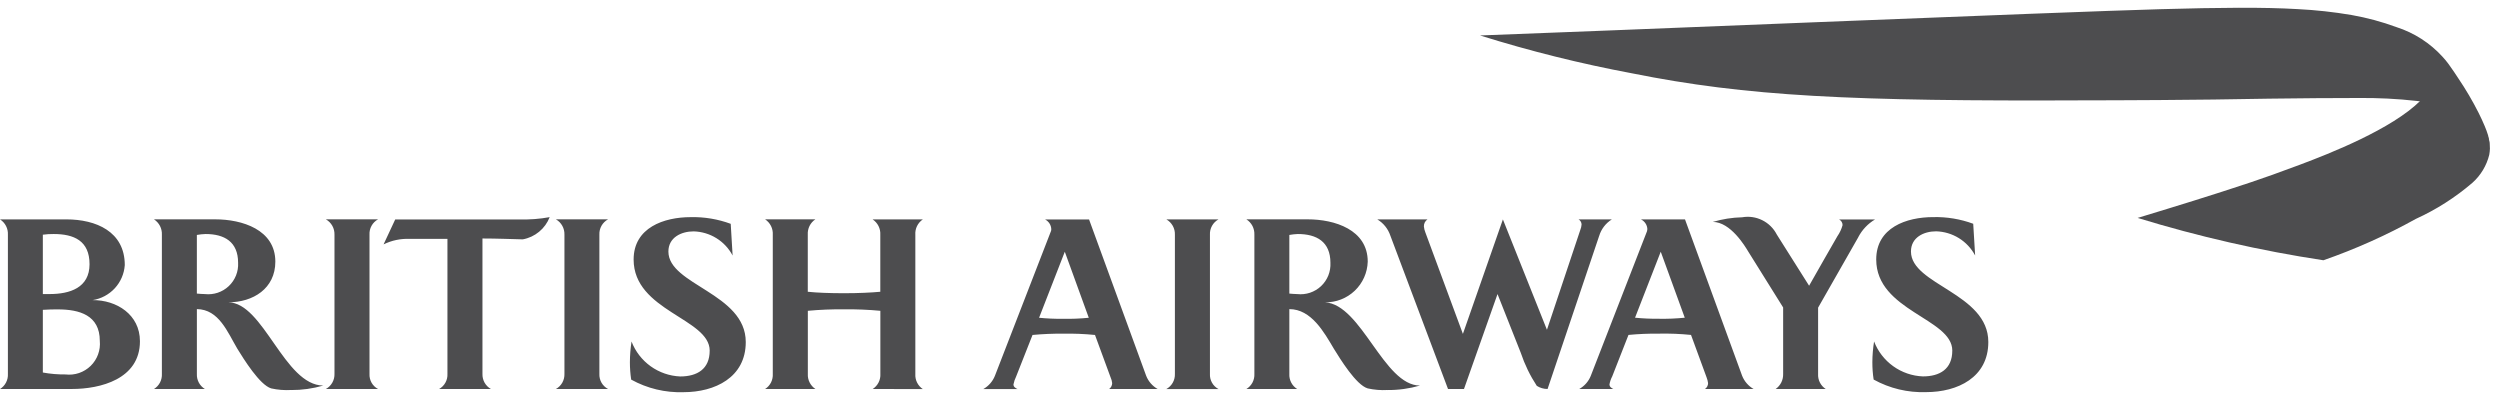
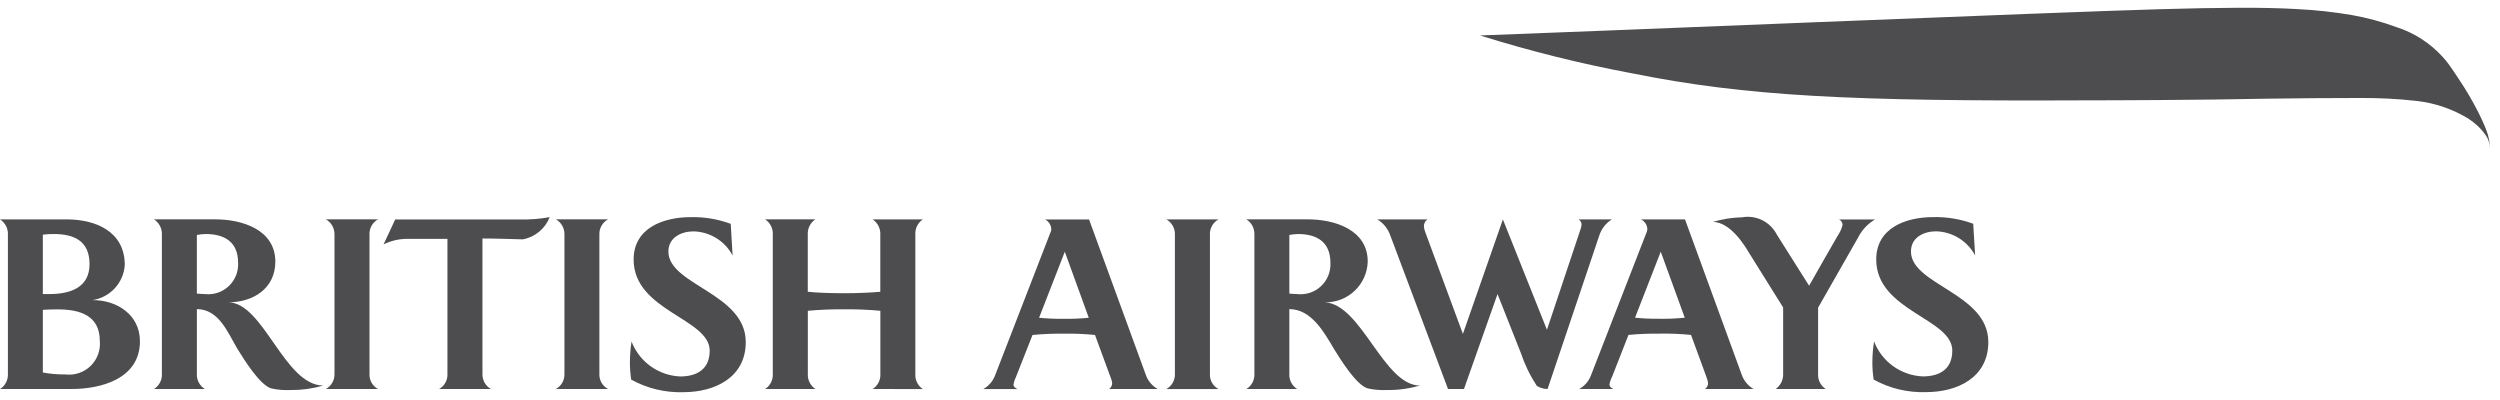
<svg xmlns="http://www.w3.org/2000/svg" fill="none" height="20" viewBox="0 0 125 20" width="125">
  <path d="M0 19.452C0.127 19.373 0.231 19.261 0.3 19.129C0.37 18.996 0.403 18.847 0.395 18.698V11.736C0.403 11.584 0.371 11.434 0.301 11.299C0.232 11.164 0.128 11.05 0 10.969H3.317C4.796 10.969 6.239 11.575 6.239 13.255C6.209 13.686 6.033 14.095 5.74 14.413C5.446 14.731 5.054 14.94 4.626 15.006C5.832 14.995 6.997 15.731 6.997 17.062C6.997 18.964 5.002 19.449 3.6 19.449H0V19.452ZM2.685 11.701C2.503 11.699 2.322 11.71 2.142 11.735V14.703H2.478C3.494 14.703 4.477 14.389 4.477 13.211C4.477 12.033 3.691 11.701 2.685 11.701ZM2.897 15.47C2.654 15.47 2.437 15.47 2.142 15.492V18.626C2.515 18.694 2.894 18.726 3.274 18.722C3.503 18.749 3.735 18.725 3.953 18.651C4.171 18.576 4.37 18.454 4.535 18.293C4.699 18.132 4.826 17.935 4.904 17.719C4.983 17.502 5.012 17.271 4.99 17.041C4.99 15.758 3.968 15.47 2.897 15.47ZM10.278 11.701C10.132 11.706 9.987 11.721 9.843 11.747V14.679C9.982 14.689 10.107 14.704 10.245 14.704C10.46 14.728 10.679 14.705 10.885 14.637C11.091 14.568 11.28 14.455 11.438 14.306C11.596 14.158 11.719 13.976 11.8 13.775C11.881 13.573 11.917 13.356 11.905 13.139C11.905 12.081 11.211 11.701 10.278 11.701ZM14.553 19.5C14.22 19.519 13.886 19.492 13.56 19.42C12.985 19.25 12.186 17.951 11.869 17.44C11.377 16.61 10.948 15.468 9.844 15.455V18.695C9.836 18.846 9.87 18.995 9.94 19.128C10.011 19.261 10.117 19.373 10.245 19.451H7.699C7.826 19.371 7.93 19.26 8 19.127C8.069 18.994 8.102 18.845 8.094 18.695V11.734C8.101 11.583 8.068 11.432 7.999 11.298C7.929 11.163 7.826 11.05 7.699 10.967H10.765C12.098 10.967 13.767 11.478 13.767 13.082C13.767 14.427 12.654 15.116 11.414 15.116C13.179 15.126 14.216 19.267 16.164 19.278C15.641 19.43 15.098 19.505 14.553 19.502V19.5ZM16.293 19.45C16.428 19.376 16.539 19.267 16.615 19.133C16.691 19 16.729 18.848 16.724 18.695V11.733C16.729 11.578 16.691 11.425 16.616 11.29C16.54 11.155 16.428 11.043 16.293 10.967H18.903C18.766 11.041 18.654 11.152 18.578 11.288C18.502 11.424 18.467 11.578 18.475 11.733V18.695C18.467 18.849 18.503 19.001 18.578 19.135C18.654 19.269 18.767 19.378 18.903 19.45H16.293ZM21.956 19.45C22.088 19.375 22.198 19.265 22.271 19.131C22.345 18.998 22.38 18.847 22.372 18.695V11.945H20.498C20.042 11.923 19.588 12.017 19.179 12.219L19.761 10.972H25.977C26.482 10.986 26.987 10.948 27.484 10.857C27.373 11.142 27.191 11.394 26.955 11.588C26.719 11.783 26.438 11.914 26.137 11.968C25.643 11.957 24.827 11.924 24.123 11.924V18.694C24.118 18.847 24.154 18.997 24.228 19.131C24.303 19.264 24.412 19.374 24.544 19.449H21.955L21.956 19.45ZM27.795 19.45C27.929 19.376 28.04 19.266 28.115 19.133C28.19 18.999 28.227 18.848 28.222 18.695V11.733C28.227 11.579 28.19 11.425 28.115 11.29C28.04 11.155 27.929 11.043 27.795 10.967H30.403C30.266 11.041 30.153 11.152 30.076 11.287C29.999 11.423 29.962 11.578 29.969 11.733V18.695C29.962 18.849 29.999 19.002 30.076 19.136C30.153 19.269 30.267 19.378 30.403 19.45H27.795ZM35.485 17.534C35.485 15.919 31.681 15.554 31.681 12.976C31.681 11.379 33.199 10.857 34.534 10.857C35.216 10.841 35.896 10.955 36.536 11.191L36.631 12.776C36.442 12.42 36.162 12.12 35.819 11.908C35.476 11.696 35.083 11.579 34.68 11.569C34.065 11.569 33.42 11.873 33.42 12.577C33.42 14.252 37.288 14.661 37.288 17.103C37.288 18.875 35.74 19.609 34.177 19.609C33.264 19.64 32.359 19.423 31.559 18.98C31.516 18.692 31.495 18.401 31.495 18.11C31.497 17.763 31.524 17.418 31.577 17.075C31.767 17.572 32.099 18.002 32.532 18.313C32.964 18.623 33.478 18.8 34.009 18.823C34.855 18.823 35.484 18.455 35.484 17.534H35.485ZM43.635 19.45C43.76 19.369 43.861 19.257 43.929 19.124C43.996 18.992 44.027 18.843 44.018 18.695V15.54C43.42 15.484 42.819 15.46 42.219 15.466C41.609 15.46 40.999 15.484 40.392 15.54V18.695C40.383 18.843 40.414 18.99 40.481 19.123C40.547 19.255 40.647 19.368 40.771 19.45H38.255C38.381 19.37 38.483 19.257 38.55 19.125C38.617 18.992 38.648 18.843 38.639 18.695V11.733C38.648 11.583 38.617 11.433 38.55 11.299C38.482 11.164 38.381 11.05 38.255 10.967H40.768C40.643 11.05 40.542 11.165 40.476 11.299C40.41 11.434 40.38 11.583 40.389 11.733V14.588C40.854 14.637 41.482 14.661 42.216 14.661C42.928 14.661 43.561 14.63 44.015 14.588V11.738C44.024 11.587 43.993 11.438 43.926 11.303C43.859 11.169 43.757 11.054 43.632 10.971H46.141C46.017 11.055 45.917 11.169 45.851 11.304C45.785 11.439 45.757 11.588 45.767 11.738V18.699C45.758 18.847 45.787 18.994 45.853 19.127C45.919 19.259 46.018 19.372 46.141 19.454L43.635 19.45Z" fill="#4D4D4F" />
  <path d="M55.455 19.452C55.502 19.418 55.54 19.374 55.567 19.323C55.593 19.272 55.608 19.215 55.609 19.157C55.599 19.056 55.571 18.957 55.528 18.864C55.528 18.864 54.832 16.969 54.75 16.748C54.218 16.695 53.683 16.673 53.148 16.684C52.64 16.679 52.132 16.701 51.626 16.748C51.555 16.94 50.808 18.823 50.808 18.823C50.746 18.949 50.7 19.083 50.673 19.221C50.673 19.348 50.781 19.408 50.873 19.452H49.167C49.426 19.306 49.629 19.076 49.742 18.8L52.547 11.56C52.56 11.527 52.566 11.492 52.564 11.456C52.56 11.355 52.529 11.257 52.474 11.172C52.419 11.088 52.343 11.019 52.253 10.973H54.453L57.309 18.791C57.419 19.07 57.622 19.303 57.884 19.451H55.457L55.455 19.452ZM53.24 12.587L51.954 15.888C52.342 15.927 52.733 15.944 53.123 15.94C53.562 15.949 54.002 15.932 54.439 15.888L53.24 12.587ZM58.317 19.452C58.451 19.378 58.562 19.269 58.638 19.135C58.713 19.002 58.751 18.851 58.745 18.698V11.736C58.751 11.581 58.714 11.428 58.639 11.293C58.563 11.158 58.452 11.046 58.317 10.969H60.925C60.789 11.044 60.676 11.155 60.601 11.291C60.525 11.426 60.489 11.581 60.497 11.736V18.698C60.489 18.851 60.525 19.004 60.601 19.137C60.677 19.271 60.789 19.381 60.925 19.452H58.317ZM64.89 11.701C64.748 11.706 64.607 11.722 64.467 11.747V14.679C64.603 14.689 64.728 14.704 64.86 14.704C65.076 14.728 65.294 14.705 65.5 14.637C65.706 14.568 65.895 14.456 66.053 14.307C66.211 14.158 66.335 13.976 66.416 13.775C66.496 13.573 66.532 13.356 66.521 13.139C66.521 12.081 65.824 11.701 64.89 11.701ZM69.378 19.5C69.044 19.519 68.71 19.492 68.385 19.42C67.806 19.249 67.011 17.951 66.695 17.44C66.204 16.61 65.565 15.456 64.467 15.456V18.696C64.459 18.845 64.49 18.994 64.56 19.127C64.629 19.26 64.733 19.372 64.86 19.451H62.318C62.447 19.373 62.552 19.262 62.623 19.129C62.693 18.996 62.727 18.846 62.719 18.696V11.734C62.725 11.582 62.692 11.431 62.622 11.296C62.551 11.162 62.446 11.048 62.318 10.967H65.39C66.721 10.967 68.387 11.478 68.387 13.082C68.37 13.634 68.136 14.157 67.737 14.537C67.337 14.918 66.803 15.126 66.251 15.116C68.081 15.221 69.184 19.278 70.999 19.278C70.472 19.43 69.927 19.506 69.378 19.502L69.378 19.5ZM79.957 11.798L77.379 19.449C77.188 19.45 77.001 19.395 76.84 19.293C76.504 18.78 76.235 18.226 76.04 17.644L74.876 14.703L73.199 19.45H72.401L69.517 11.78C69.403 11.441 69.173 11.155 68.867 10.971H71.373C71.315 11.01 71.269 11.063 71.237 11.125C71.206 11.187 71.192 11.256 71.195 11.325C71.205 11.426 71.23 11.526 71.268 11.62L73.145 16.695L75.145 10.971L77.347 16.489L79.016 11.494C79.051 11.408 79.073 11.316 79.079 11.223C79.078 11.172 79.064 11.122 79.038 11.078C79.011 11.033 78.974 10.997 78.93 10.971H80.591C80.285 11.161 80.06 11.456 79.957 11.801L79.957 11.798ZM83.037 12.585L81.752 15.885C82.141 15.924 82.532 15.941 82.923 15.938C83.362 15.947 83.801 15.929 84.238 15.885L83.037 12.585ZM85.249 19.45C85.297 19.417 85.336 19.373 85.363 19.321C85.39 19.27 85.404 19.213 85.404 19.155C85.39 19.054 85.364 18.956 85.327 18.862C85.327 18.862 84.635 16.967 84.551 16.746C84.018 16.692 83.482 16.671 82.946 16.682C82.438 16.677 81.93 16.698 81.424 16.746C81.351 16.937 80.611 18.82 80.611 18.82C80.545 18.945 80.499 19.079 80.474 19.218C80.474 19.346 80.578 19.405 80.666 19.45H78.962C79.222 19.304 79.425 19.074 79.537 18.797L82.352 11.557C82.362 11.524 82.367 11.489 82.368 11.453C82.363 11.352 82.331 11.253 82.274 11.168C82.218 11.083 82.14 11.015 82.048 10.97H84.25L87.107 18.791C87.218 19.069 87.421 19.302 87.681 19.451H85.248L85.249 19.45ZM92.914 11.861L90.905 15.383V18.694C90.896 18.842 90.926 18.99 90.993 19.123C91.059 19.255 91.16 19.368 91.284 19.449H88.784C88.904 19.364 89.001 19.25 89.066 19.119C89.131 18.987 89.162 18.841 89.157 18.694V15.373L87.411 12.576C87.255 12.315 86.527 11.096 85.639 11.096C86.116 10.954 86.61 10.876 87.108 10.864C87.451 10.804 87.804 10.855 88.115 11.011C88.427 11.166 88.681 11.417 88.84 11.727L90.455 14.287C90.59 14.036 91.869 11.812 91.869 11.812C91.987 11.642 92.075 11.454 92.129 11.255C92.129 11.196 92.112 11.138 92.081 11.088C92.05 11.039 92.006 10.998 91.953 10.972H93.753C93.394 11.184 93.103 11.493 92.911 11.863L92.914 11.861ZM97.615 17.531C97.615 15.917 93.811 15.551 93.811 12.973C93.811 11.377 95.324 10.855 96.66 10.855C97.342 10.839 98.021 10.952 98.661 11.188L98.757 12.774C98.567 12.418 98.287 12.118 97.944 11.906C97.601 11.694 97.208 11.577 96.805 11.566C96.188 11.566 95.548 11.87 95.548 12.574C95.548 14.249 99.416 14.658 99.416 17.1C99.416 18.872 97.879 19.606 96.305 19.606C95.39 19.638 94.483 19.421 93.682 18.978C93.638 18.69 93.617 18.399 93.618 18.107C93.62 17.761 93.649 17.415 93.704 17.073C93.895 17.57 94.228 18 94.66 18.31C95.093 18.621 95.607 18.798 96.139 18.82C96.984 18.823 97.614 18.455 97.614 17.534L97.615 17.531Z" fill="#4D4D4F" />
-   <path d="M121.019 5.037C119.593 6.454 116.504 7.671 114.985 8.24C112.909 9.02 111.988 9.295 110.826 9.674C109.512 10.1 106.882 10.896 106.882 10.896C109.922 11.829 113.026 12.537 116.17 13.013C117.767 12.458 119.314 11.766 120.792 10.945C121.816 10.479 122.768 9.871 123.622 9.138C124.037 8.768 124.331 8.279 124.463 7.738C124.482 7.635 124.493 7.532 124.496 7.428C124.496 7.428 124.496 7.337 124.488 7.258C124.486 7.207 124.48 7.156 124.468 7.107C124.451 7.013 124.427 6.921 124.398 6.83C124.288 6.562 124.116 6.324 123.896 6.136C123.409 5.689 122.825 5.361 122.19 5.178C121.843 5.069 121.49 4.979 121.133 4.908L121.019 5.037Z" fill="#4D4D4F" />
  <path d="M124.494 7.393C124.488 7.298 124.473 7.204 124.449 7.112C124.417 6.991 124.363 6.876 124.292 6.773C124.175 6.601 124.039 6.442 123.888 6.299C123.74 6.161 123.58 6.037 123.41 5.926C122.631 5.455 121.76 5.155 120.856 5.049C119.87 4.938 118.879 4.889 117.888 4.9C117.402 4.893 114.266 4.919 113.46 4.933C109.88 5.006 105.497 5.017 104.349 5.017C92.497 5.071 87.337 4.816 81.596 3.665C79.029 3.185 76.493 2.553 74.001 1.773C78.31 1.624 103.449 0.581 108.034 0.459C111.036 0.375 113.169 0.356 114.874 0.455C115.783 0.5 116.688 0.599 117.585 0.752C118.347 0.886 119.095 1.088 119.821 1.355C120.707 1.639 121.503 2.151 122.129 2.84C122.234 2.953 122.333 3.073 122.425 3.198C122.616 3.464 122.839 3.792 122.914 3.914C123.291 4.471 123.633 5.053 123.936 5.654C124.047 5.87 124.145 6.095 124.24 6.315C124.302 6.46 124.356 6.608 124.402 6.759C124.446 6.919 124.474 7.083 124.486 7.249L124.494 7.393Z" fill="#4D4D4F" />
</svg>